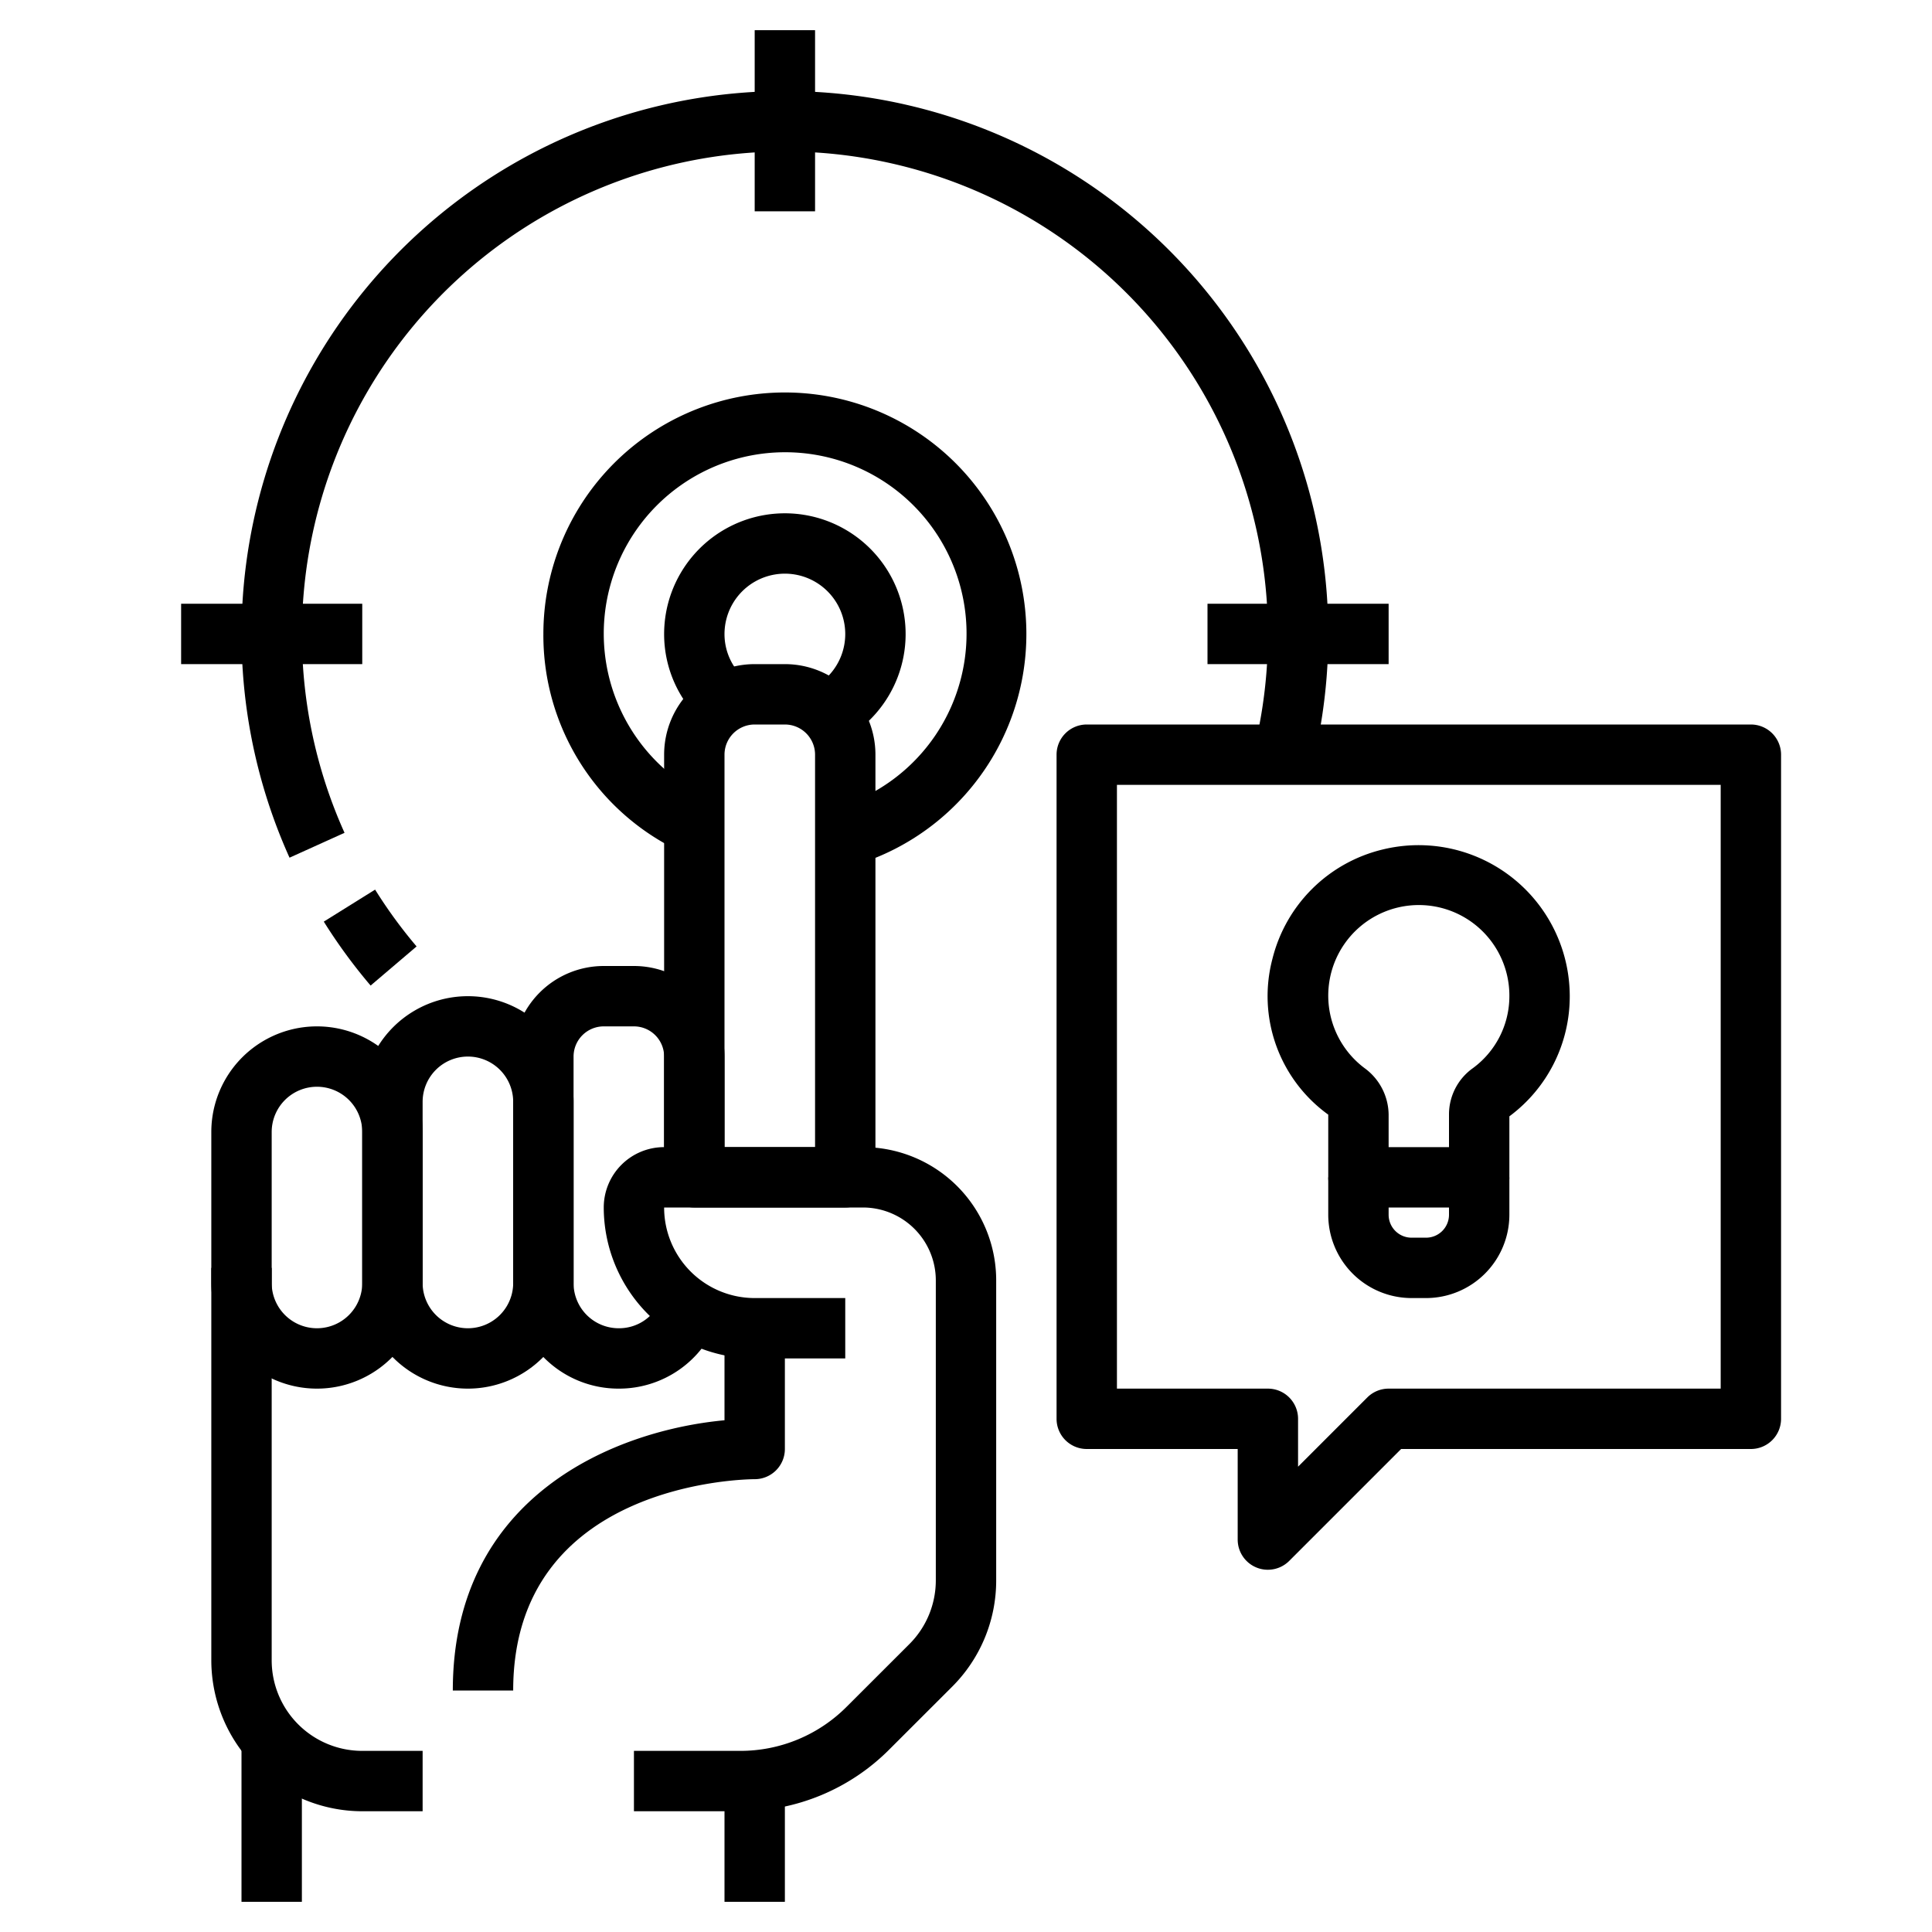
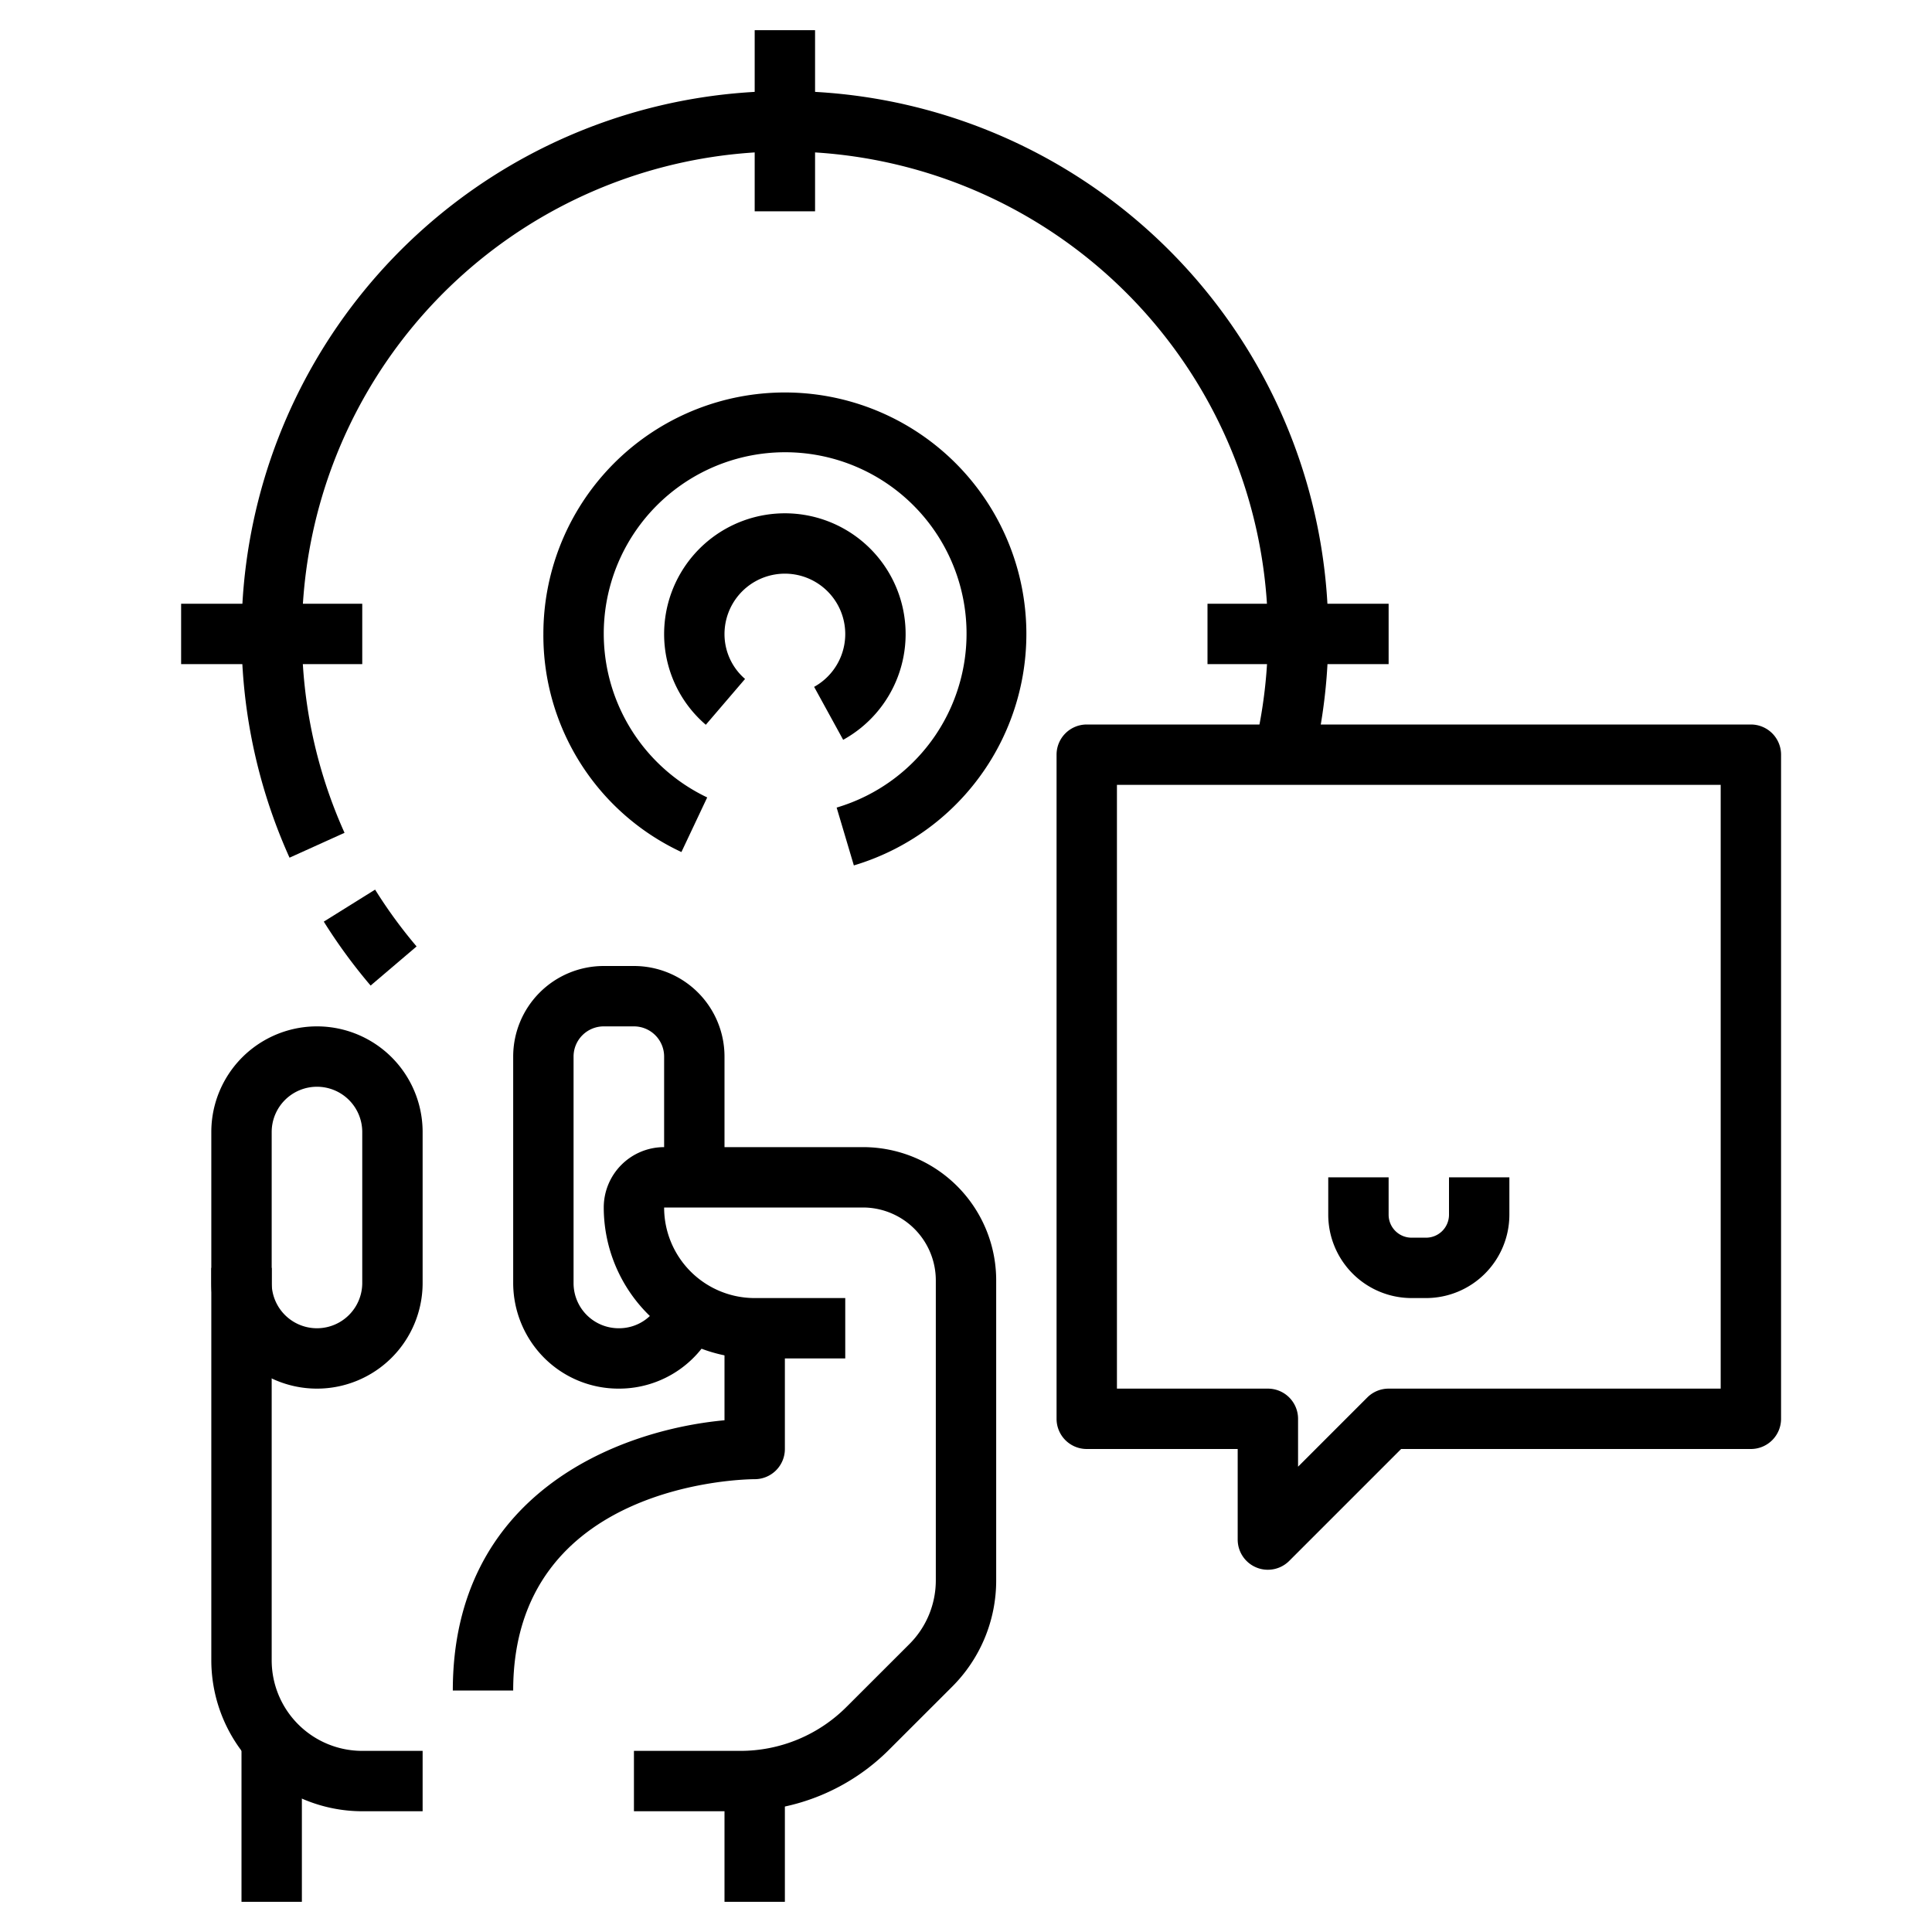
<svg xmlns="http://www.w3.org/2000/svg" viewBox="0 0 64 64">
  <g id="_27-Target" data-name="27-Target">
    <path d="M24.515,60H21V58h3.515a4.967,4.967,0,0,0,3.535-1.465l2.072-2.07A2.983,2.983,0,0,0,31,52.343V42.414A2.416,2.416,0,0,0,28.586,40H22a3,3,0,0,0,3,3h3v2H25a5.006,5.006,0,0,1-5-5,2,2,0,0,1,2-2h6.586A4.413,4.413,0,0,1,33,42.414v9.929a4.968,4.968,0,0,1-1.464,3.536l-2.072,2.07A6.951,6.951,0,0,1,24.515,60Z" />
-     <path d="M28,40H23a1,1,0,0,1-1-1V25a3,3,0,0,1,3-3h1a3,3,0,0,1,3,3V39A1,1,0,0,1,28,40Zm-4-2h3V25a1,1,0,0,0-1-1H25a1,1,0,0,0-1,1Z" />
    <path d="M20.5,46a3.477,3.477,0,0,1-2.477-1.023A3.521,3.521,0,0,1,17,42.5V35a3,3,0,0,1,3-3h1a3,3,0,0,1,3,3v4H22V35a1,1,0,0,0-1-1H20a1,1,0,0,0-1,1v7.5A1.494,1.494,0,0,0,20.5,44a1.479,1.479,0,0,0,1.4-.974l1.886.668A3.483,3.483,0,0,1,20.5,46Z" />
-     <path d="M15.5,46A3.5,3.5,0,0,1,12,42.5v-6a3.5,3.5,0,0,1,7,0v6A3.5,3.5,0,0,1,15.5,46Zm0-11A1.5,1.5,0,0,0,14,36.5v6a1.5,1.5,0,0,0,3,0v-6A1.5,1.5,0,0,0,15.5,35Z" />
    <path d="M10.5,46A3.5,3.5,0,0,1,7,42.5v-5a3.5,3.5,0,0,1,7,0v5A3.5,3.5,0,0,1,10.5,46Zm0-10A1.5,1.5,0,0,0,9,37.5v5a1.5,1.5,0,0,0,3,0v-5A1.5,1.5,0,0,0,10.5,36Z" />
    <path d="M14,60H12a5.006,5.006,0,0,1-5-5V42H9V55a3,3,0,0,0,3,3h2Z" />
    <path d="M17,56H15c0-6.479,5.418-8.62,9-8.952V44h2v4a1,1,0,0,1-1,1C24.675,49,17,49.109,17,56Z" />
    <rect x="24" y="58.833" width="2" height="4.167" />
    <rect x="8" y="57.64" width="2" height="5.36" />
    <path d="M28.285,28.668l-.57-1.916a6.009,6.009,0,1,0-4.288-.336l-.854,1.809A7.921,7.921,0,0,1,18,21a8,8,0,1,1,10.285,7.668Z" />
    <path d="M27.931,24.507l-.962-1.754A2,2,0,1,0,24,21a1.959,1.959,0,0,0,.681,1.491l-1.3,1.518A3.954,3.954,0,0,1,22,21a4,4,0,1,1,5.931,3.507Z" />
    <path d="M12.277,32.648a18.015,18.015,0,0,1-1.551-2.118l1.7-1.06A16.009,16.009,0,0,0,13.8,31.352Z" />
    <path d="M9.591,28.412A18,18,0,1,1,43.5,25.235l-1.943-.47a16,16,0,1,0-30.144,2.823Z" />
    <rect x="25" y="1" width="2" height="6" />
    <rect x="40" y="20" width="6" height="2" />
    <rect x="6" y="20" width="6" height="2" />
    <path d="M42,52a.987.987,0,0,1-.383-.076A1,1,0,0,1,41,51V48H36a1,1,0,0,1-1-1V25a1,1,0,0,1,1-1H58a1,1,0,0,1,1,1V47a1,1,0,0,1-1,1H46.414l-3.707,3.707A1,1,0,0,1,42,52Zm-5-6h5a1,1,0,0,1,1,1v1.586l2.293-2.293A1,1,0,0,1,46,46H57V26H37Z" />
-     <path d="M49,40H45a1,1,0,0,1-1-1V36.924a4.839,4.839,0,0,1-1.848-5.165,4.956,4.956,0,0,1,3.662-3.621A5.007,5.007,0,0,1,52,33a4.941,4.941,0,0,1-2,3.98V39A1,1,0,0,1,49,40Zm-3-2h2V36.9a1.879,1.879,0,0,1,.787-1.513A2.957,2.957,0,0,0,50,33a3,3,0,1,0-4.8,2.381,1.931,1.931,0,0,1,.8,1.543Z" />
    <path d="M47.24,43h-.48A2.763,2.763,0,0,1,44,40.239V39h2v1.239a.761.761,0,0,0,.76.761h.48a.761.761,0,0,0,.76-.761V39h2v1.239A2.763,2.763,0,0,1,47.24,43Z" />
  </g>
</svg>